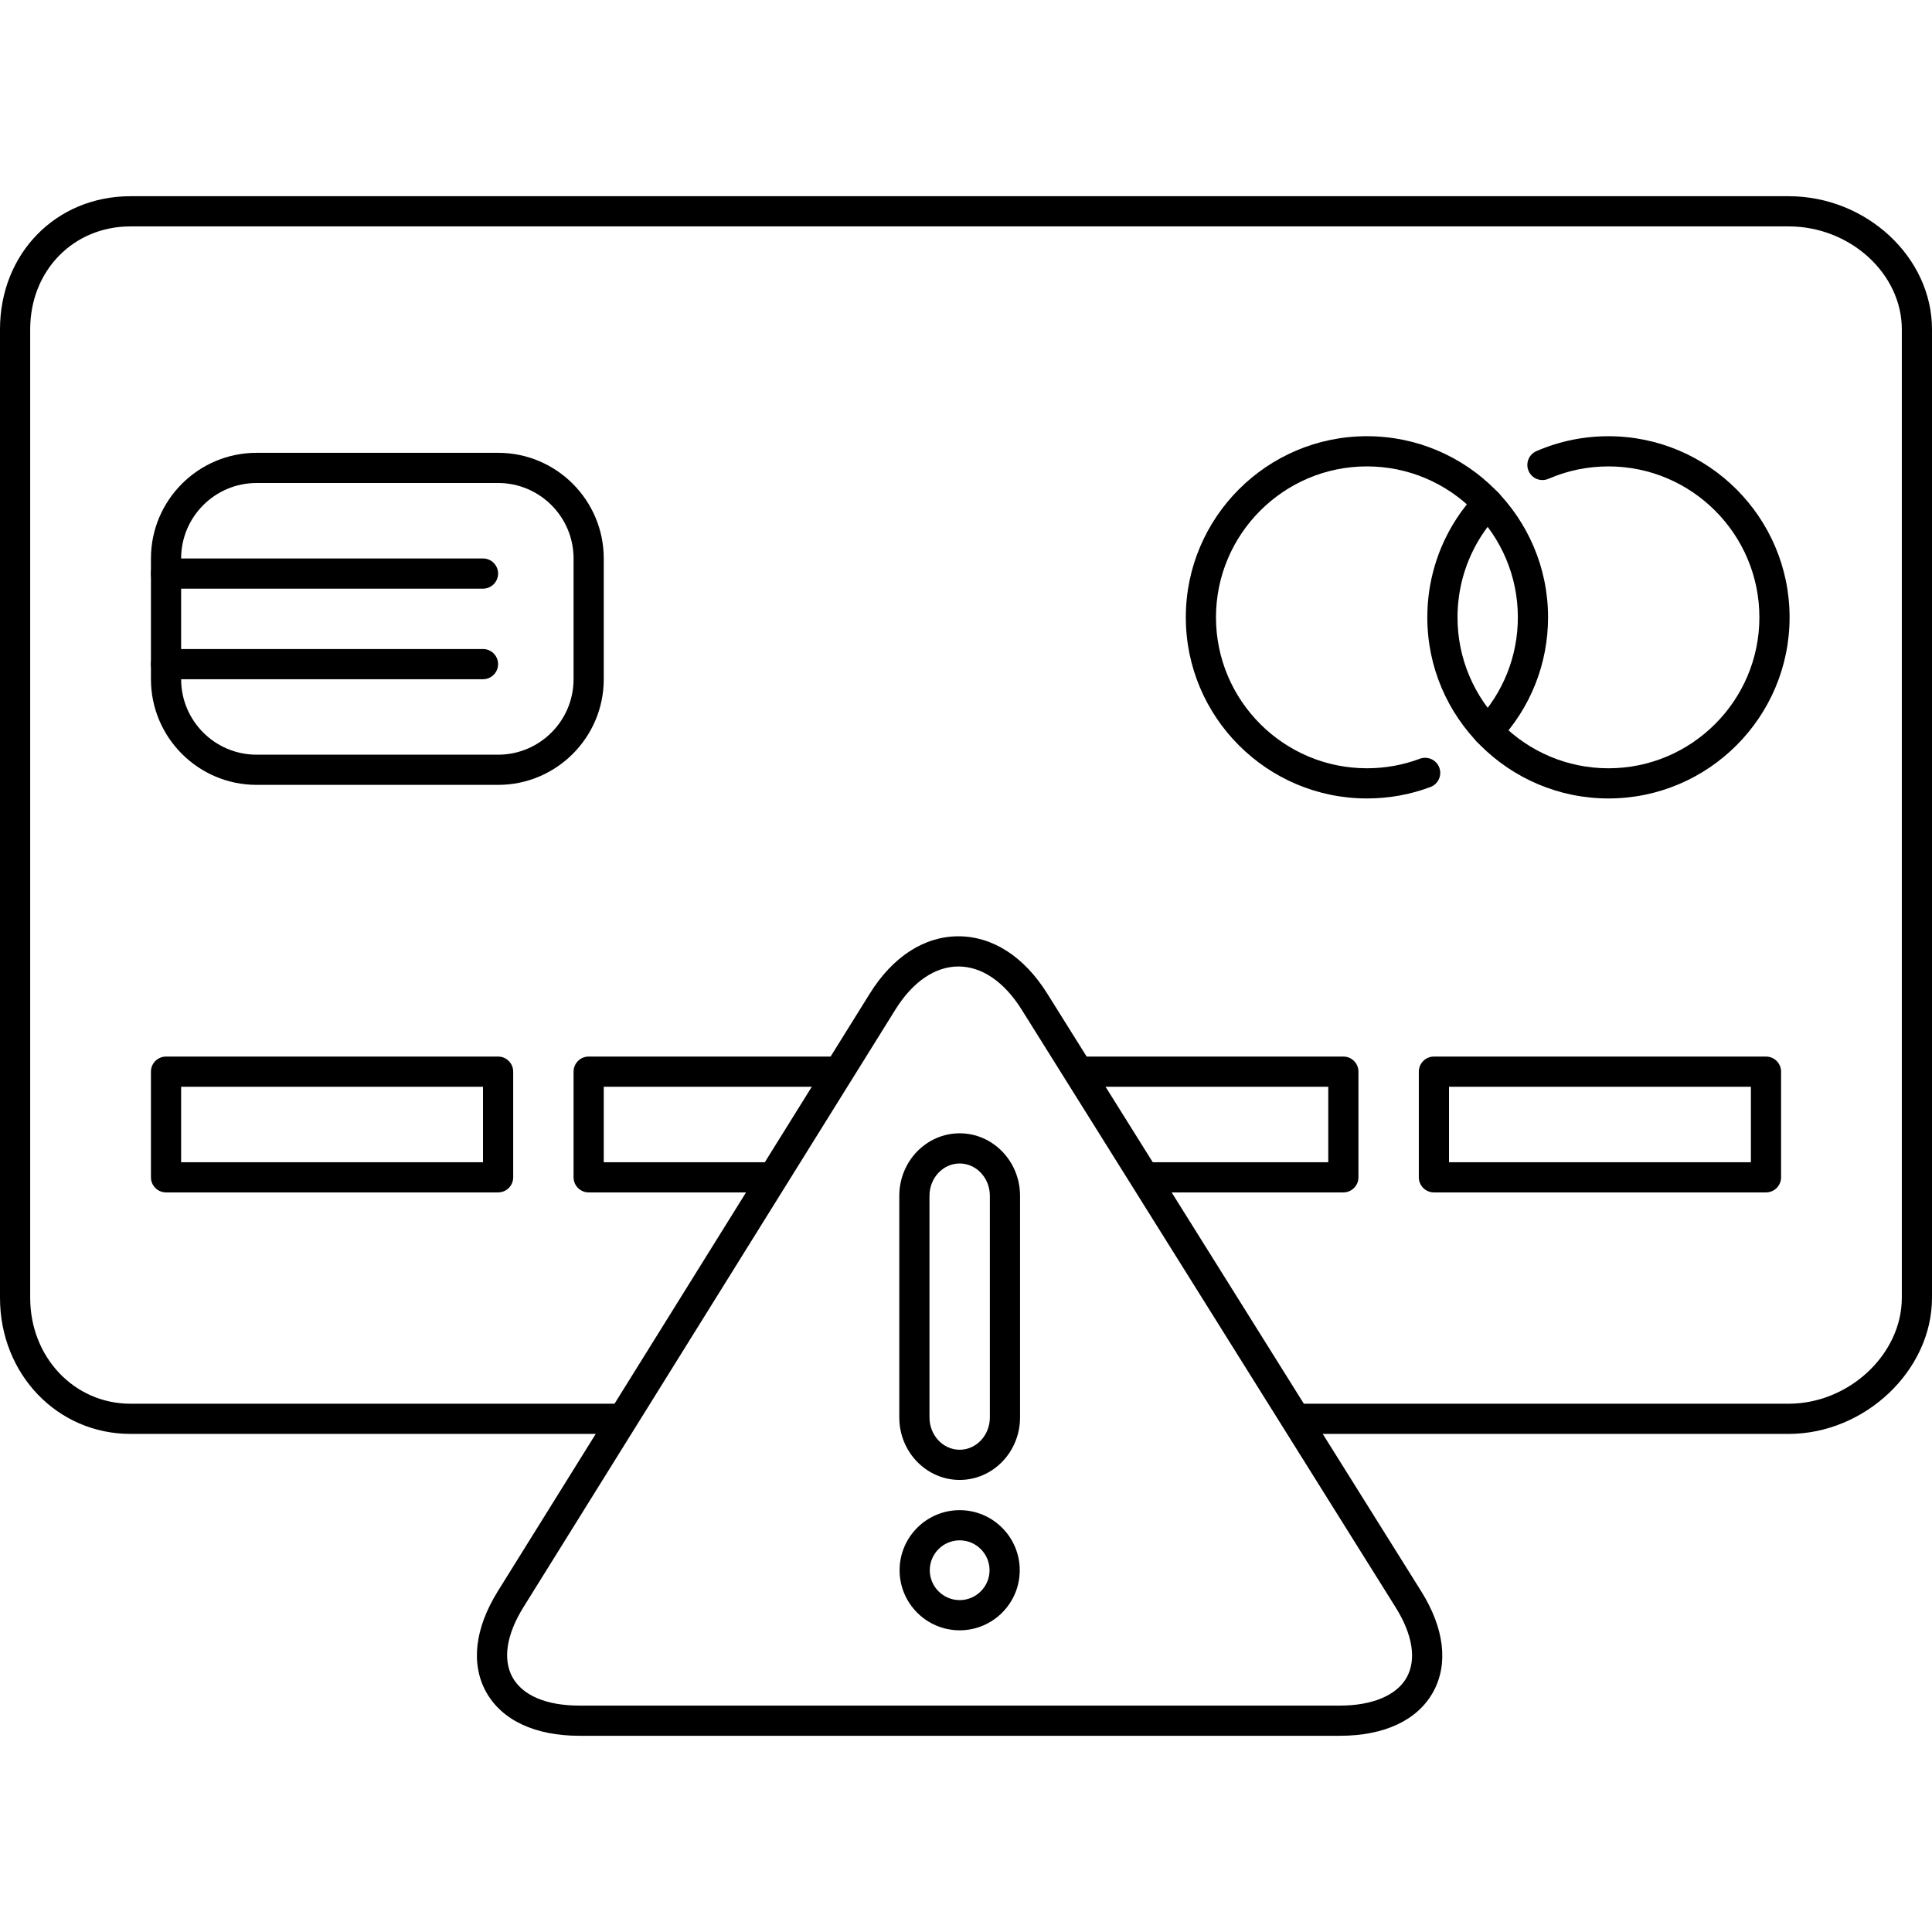
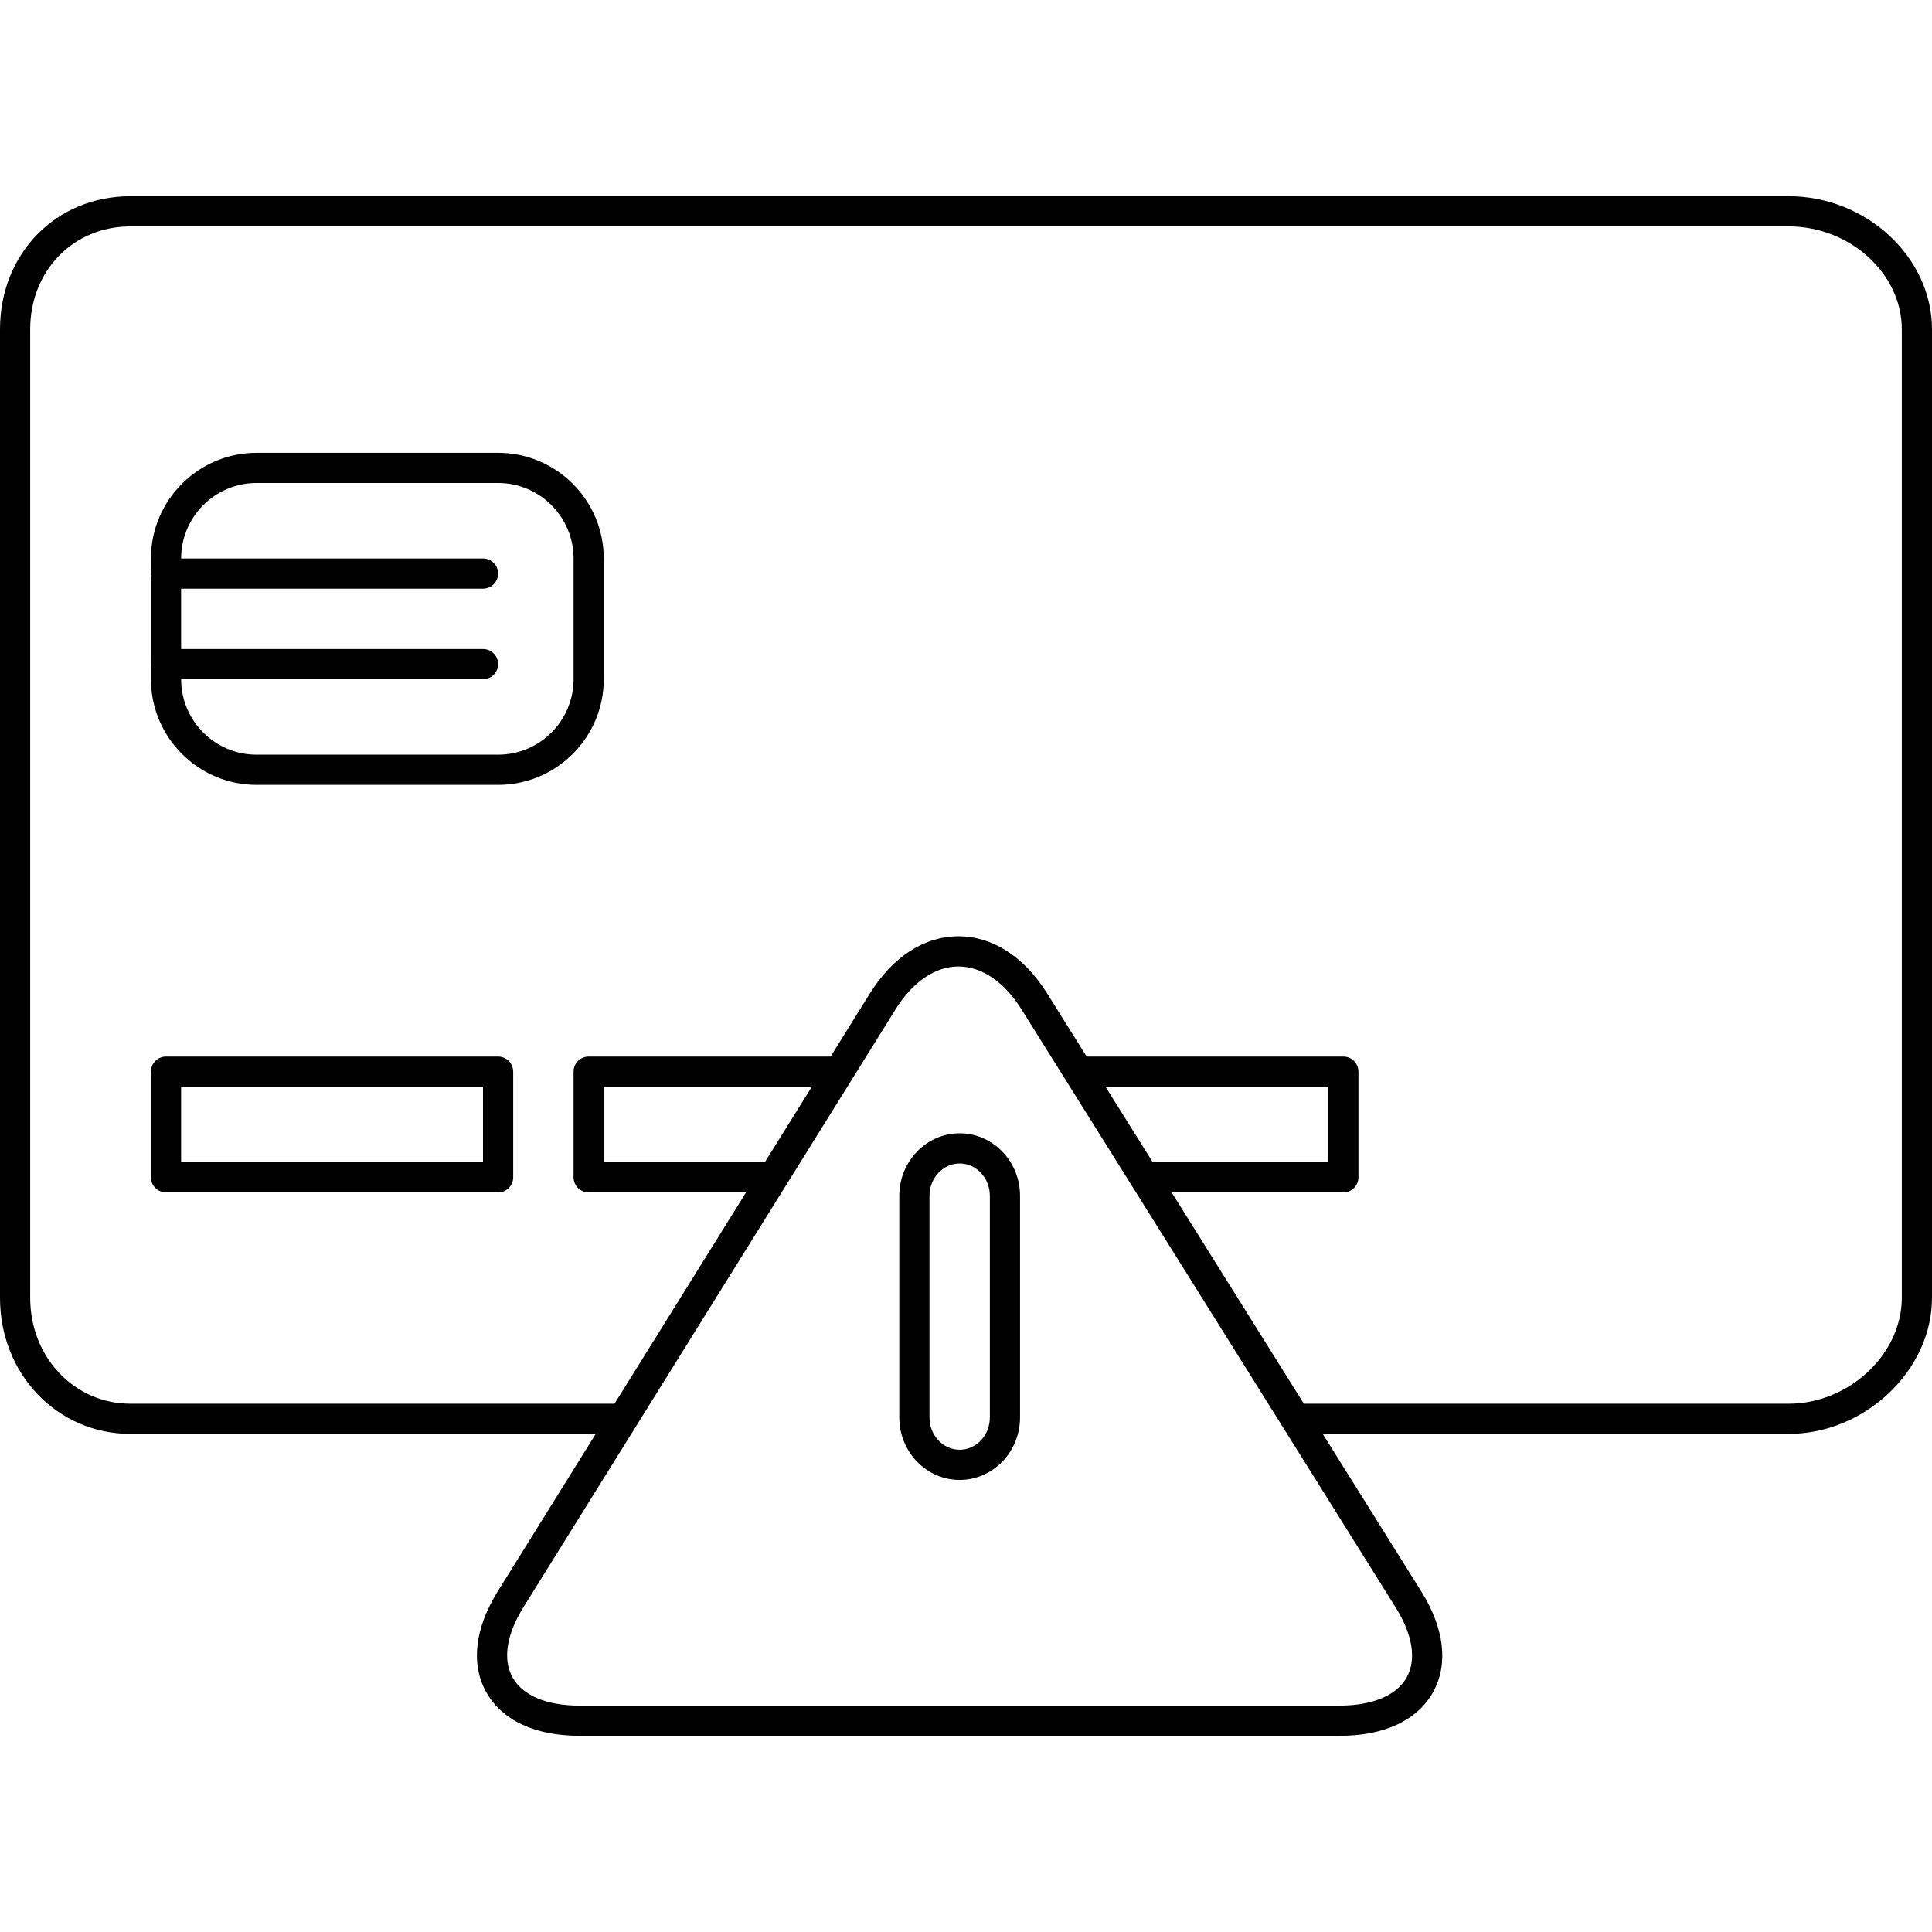
<svg xmlns="http://www.w3.org/2000/svg" fill="#000000" height="800px" width="800px" version="1.1" id="Layer_1" viewBox="0 0 511.996 511.996" xml:space="preserve">
  <g>
    <g>
      <path d="M474.012,51.998H34.584C14.868,51.998,0,67.166,0,87.278v256.66c0,20.22,15.192,36.06,34.584,36.06H164    c2.208,0,4-1.788,4-4c0-2.212-1.792-4-4-4H34.584C19.676,371.998,8,359.674,8,343.938V87.278c0-15.552,11.428-27.28,26.584-27.28    h439.432c16.252,0,29.984,12.492,29.984,27.28v256.66c0,14.948-14.012,28.06-29.984,28.06H344c-2.208,0-4,1.788-4,4    c0,2.212,1.792,4,4,4h130.016c20.232,0,37.984-16.852,37.98-36.06V87.278C511.996,68.154,494.6,51.998,474.012,51.998z" />
    </g>
  </g>
  <g>
    <g>
-       <path d="M362.248,115.598c-26.468,0-48,21.532-48,48c0,26.468,21.532,48,48,48c5.804,0,11.468-1.016,16.832-3.032    c2.068-0.776,3.116-3.084,2.34-5.152s-3.08-3.104-5.152-2.34c-4.464,1.676-9.184,2.524-14.024,2.524c-22.056,0-40-17.944-40-40    c0-22.056,17.944-40,40-40c22.056,0,40,17.944,40,40c0,10.252-3.872,19.996-10.9,27.444c-1.516,1.608-1.44,4.14,0.164,5.656    c1.608,1.516,4.136,1.444,5.656-0.164c8.436-8.936,13.084-20.632,13.084-32.936C410.248,137.13,388.716,115.598,362.248,115.598z" />
-     </g>
+       </g>
  </g>
  <g>
    <g>
-       <path d="M426.256,115.602c-6.624,0-13.044,1.328-19.084,3.948c-2.028,0.876-2.96,3.232-2.08,5.26    c0.876,2.028,3.228,2.956,5.26,2.08c5.028-2.184,10.38-3.288,15.9-3.288c22.056,0,40,17.944,40,40c0,22.056-17.944,40-40,40    c-22.056,0-40-17.944-40-40c0-7.78,2.236-15.324,6.464-21.812c1.316-2.016,2.812-3.912,4.444-5.64    c1.512-1.608,1.444-4.14-0.164-5.656c-1.6-1.512-4.14-1.448-5.656,0.164c-1.956,2.068-3.748,4.34-5.328,6.756    c-5.08,7.796-7.764,16.852-7.764,26.184c0,26.468,21.532,48,48,48c26.468,0,48.008-21.528,48.008-47.996    S452.724,115.602,426.256,115.602z" />
-     </g>
+       </g>
  </g>
  <g>
    <g>
      <path d="M132,119.998H68c-15.44,0-28,12.56-28,28v32c0,15.44,12.56,28,28,28h64c15.44,0,28-12.56,28-28v-32    C160,132.558,147.44,119.998,132,119.998z M152,179.998c0,11.028-8.972,20-20,20H68c-11.028,0-20-8.972-20-20v-32    c0-11.028,8.972-20,20-20h64c11.028,0,20,8.972,20,20V179.998z" />
    </g>
  </g>
  <g>
    <g>
      <path d="M132,279.998H44c-2.208,0-4,1.788-4,4v28c0,2.212,1.792,4,4,4h88c2.208,0,4-1.788,4-4v-28    C136,281.786,134.208,279.998,132,279.998z M128,307.998H48v-20h80V307.998z" />
    </g>
  </g>
  <g>
    <g>
      <path d="M220,279.998h-64c-2.208,0-4,1.788-4,4v28c0,2.212,1.792,4,4,4h48c2.208,0,4-1.788,4-4c0-2.212-1.792-4-4-4h-44v-20h60    c2.208,0,4-1.788,4-4C224,281.786,222.208,279.998,220,279.998z" />
    </g>
  </g>
  <g>
    <g>
      <path d="M356,279.998h-68c-2.208,0-4,1.788-4,4c0,2.212,1.792,4,4,4h64v20h-48c-2.208,0-4,1.788-4,4c0,2.212,1.792,4,4,4h52    c2.208,0,4-1.788,4-4v-28C360,281.786,358.208,279.998,356,279.998z" />
    </g>
  </g>
  <g>
    <g>
-       <path d="M468,279.998h-88c-2.208,0-4,1.788-4,4v28c0,2.212,1.792,4,4,4h88c2.208,0,4-1.788,4-4v-28    C472,281.786,470.208,279.998,468,279.998z M464,307.998h-80v-20h80V307.998z" />
-     </g>
+       </g>
  </g>
  <g>
    <g>
      <path d="M128,171.998H44c-2.208,0-4,1.792-4,4s1.792,4,4,4h84c2.208,0,4-1.792,4-4S130.208,171.998,128,171.998z" />
    </g>
  </g>
  <g>
    <g>
      <path d="M128,147.998H44c-2.208,0-4,1.792-4,4s1.792,4,4,4h84c2.208,0,4-1.792,4-4S130.208,147.998,128,147.998z" />
    </g>
  </g>
  <g>
    <g>
      <path d="M376.644,421.726l-99.116-158.42c-6.12-9.788-14.476-15.18-23.532-15.18c-9.056,0-17.404,5.392-23.5,15.192    L131.924,421.69c-6.108,9.816-7.204,19.3-3.092,26.704c4.16,7.484,12.94,11.604,24.724,11.604h201.528    c11.788,0,20.564-4.12,24.712-11.6C383.892,440.998,382.776,431.526,376.644,421.726z M372.792,444.522    c-2.632,4.748-9.088,7.476-17.708,7.476H153.552c-8.748,0-15.044-2.66-17.728-7.492c-2.64-4.748-1.612-11.348,2.892-18.588    l98.572-158.372c4.584-7.364,10.516-11.42,16.708-11.42c6.192,0,12.14,4.056,16.748,11.424l99.116,158.42    C374.376,433.194,375.416,439.782,372.792,444.522z" />
    </g>
  </g>
  <g>
    <g>
      <path d="M254.32,300.334c-8.824,0-16,7.432-16,16.564v58.74c0,9.132,7.176,16.556,16,16.556c8.824,0,16-7.428,16-16.556v-58.74    C270.32,307.762,263.144,300.334,254.32,300.334z M262.32,375.638c0,4.72-3.588,8.556-8,8.556s-8-3.836-8-8.556v-58.74    c0-4.724,3.588-8.564,8-8.564s8,3.84,8,8.564V375.638z" />
    </g>
  </g>
  <g>
    <g>
-       <path d="M254.32,400.206c-8.776,0-15.92,7.14-15.92,15.92c0,8.78,7.14,15.92,15.92,15.92c8.78,0,15.92-7.14,15.92-15.92    C270.24,407.346,263.096,400.206,254.32,400.206z M254.32,424.042c-4.364,0-7.92-3.556-7.92-7.92s3.552-7.92,7.92-7.92    s7.92,3.556,7.92,7.92S258.684,424.042,254.32,424.042z" />
-     </g>
+       </g>
  </g>
</svg>